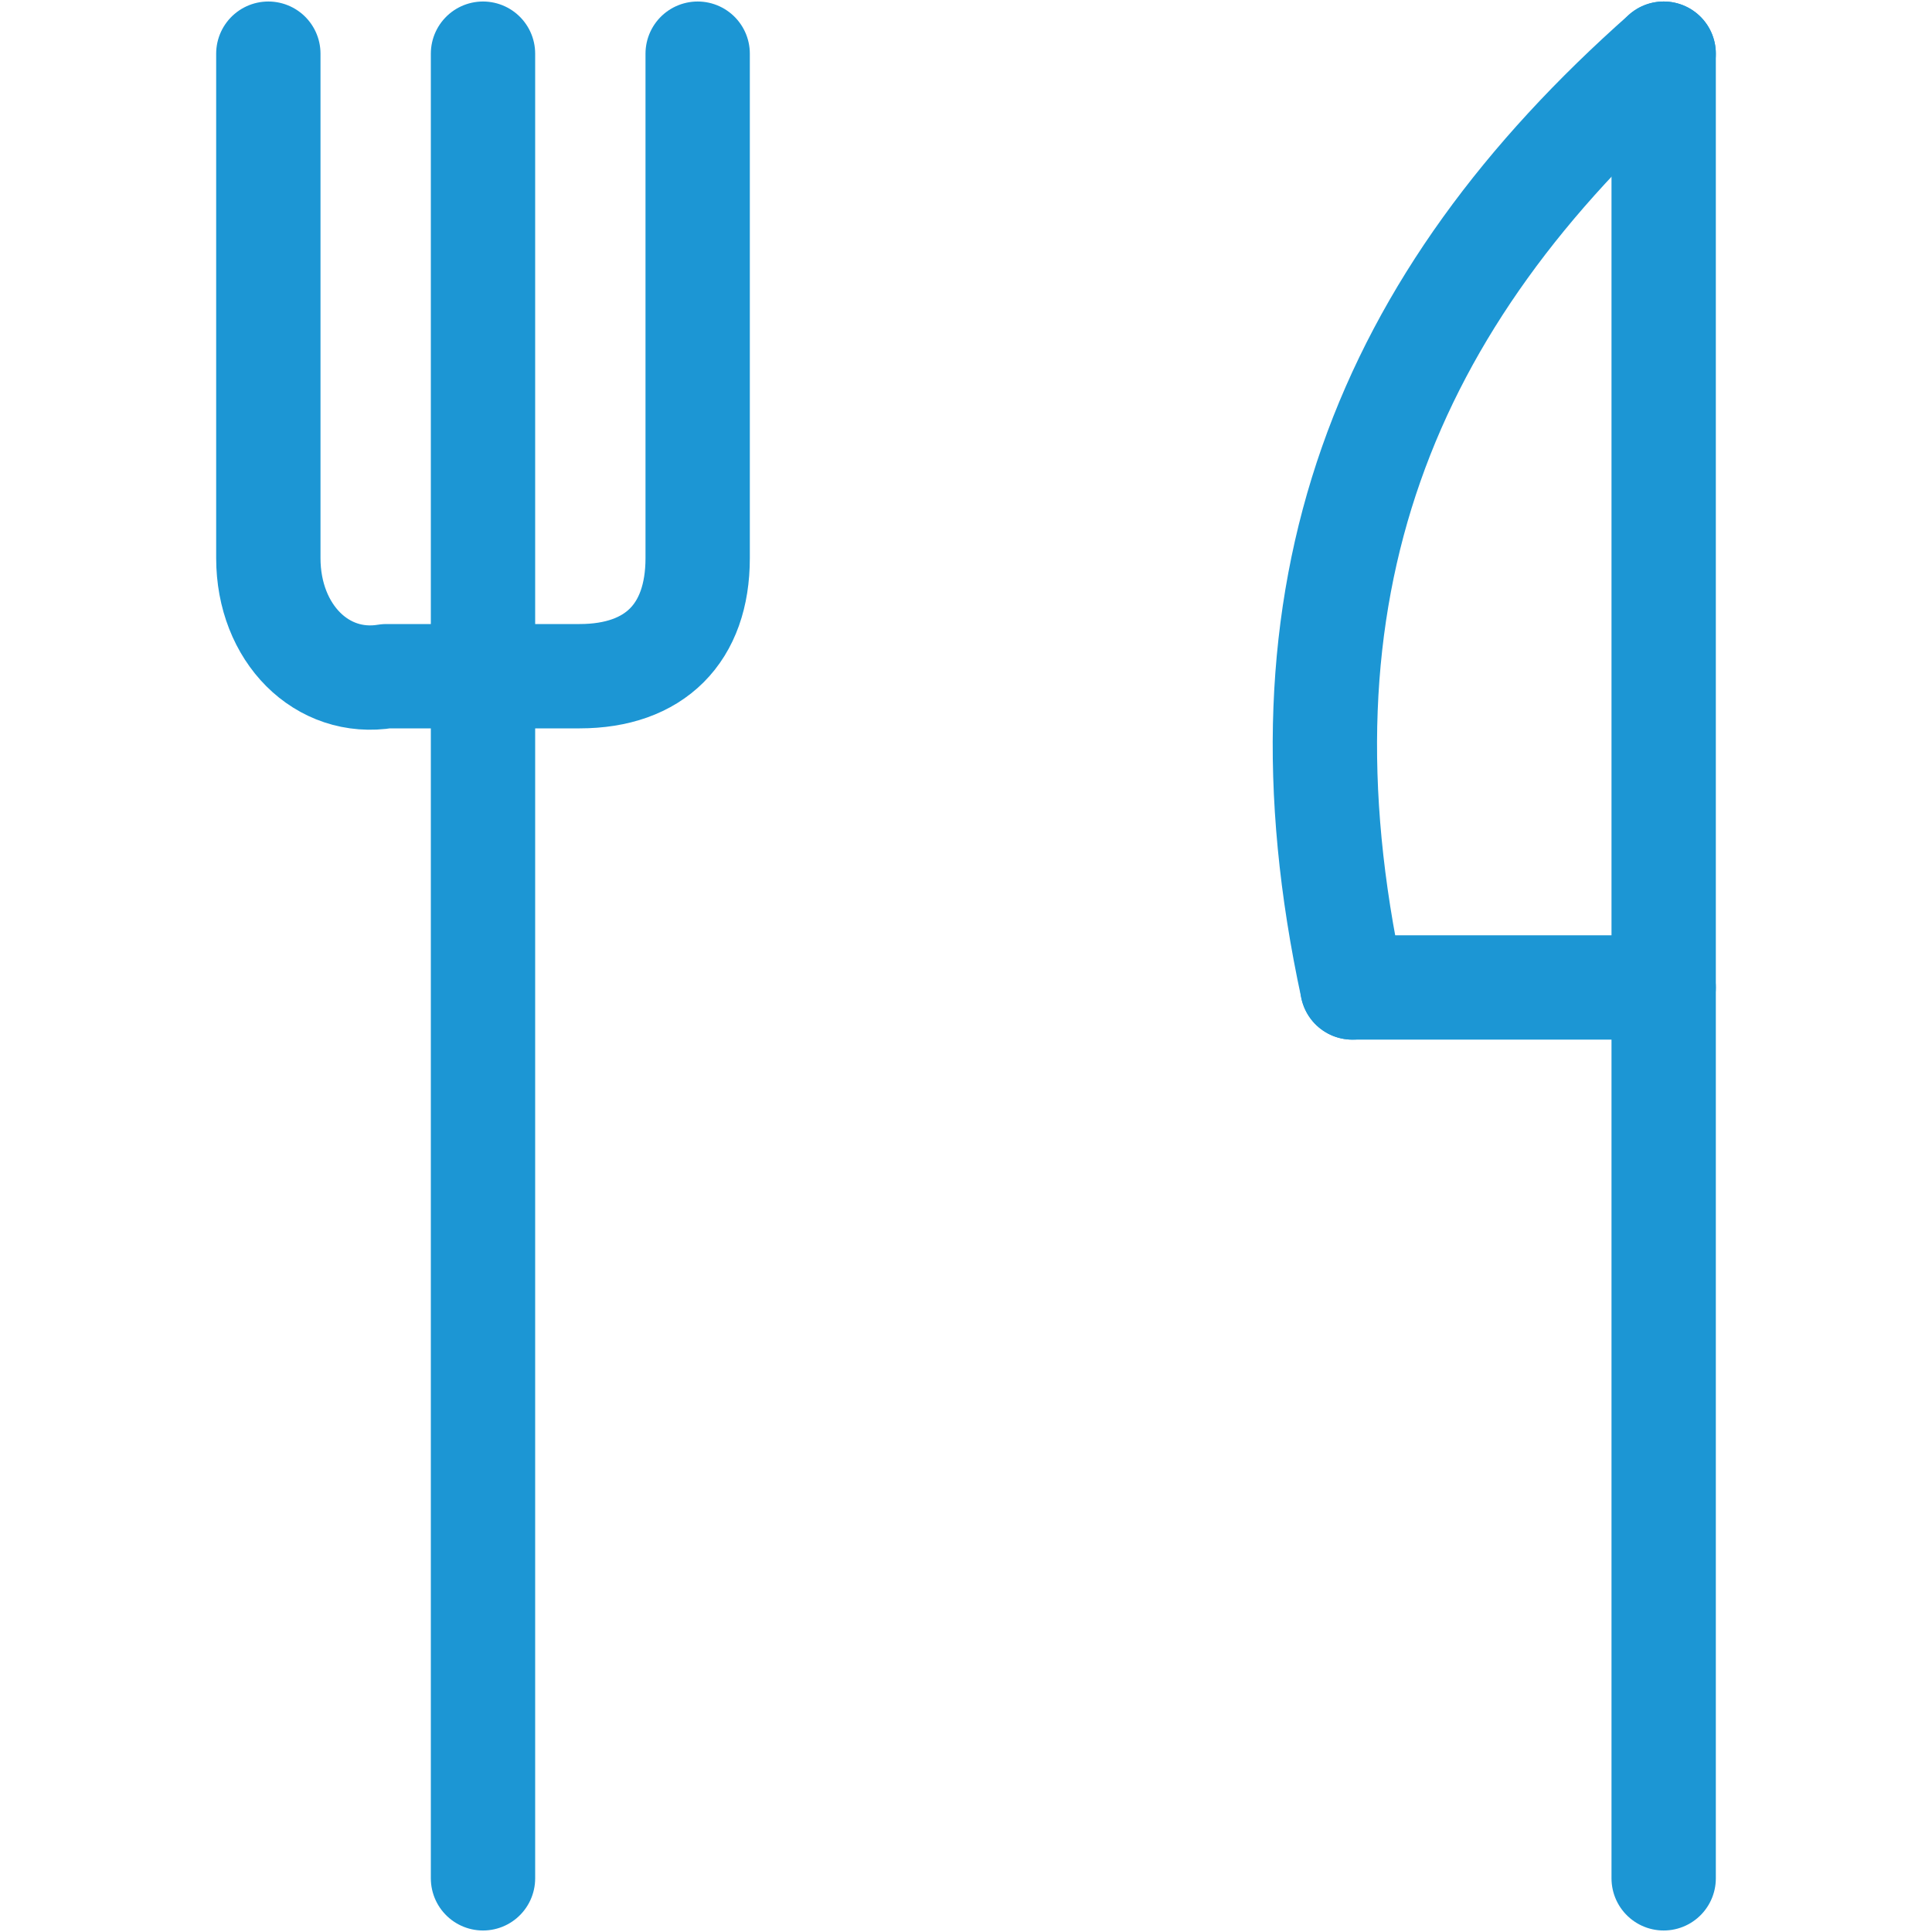
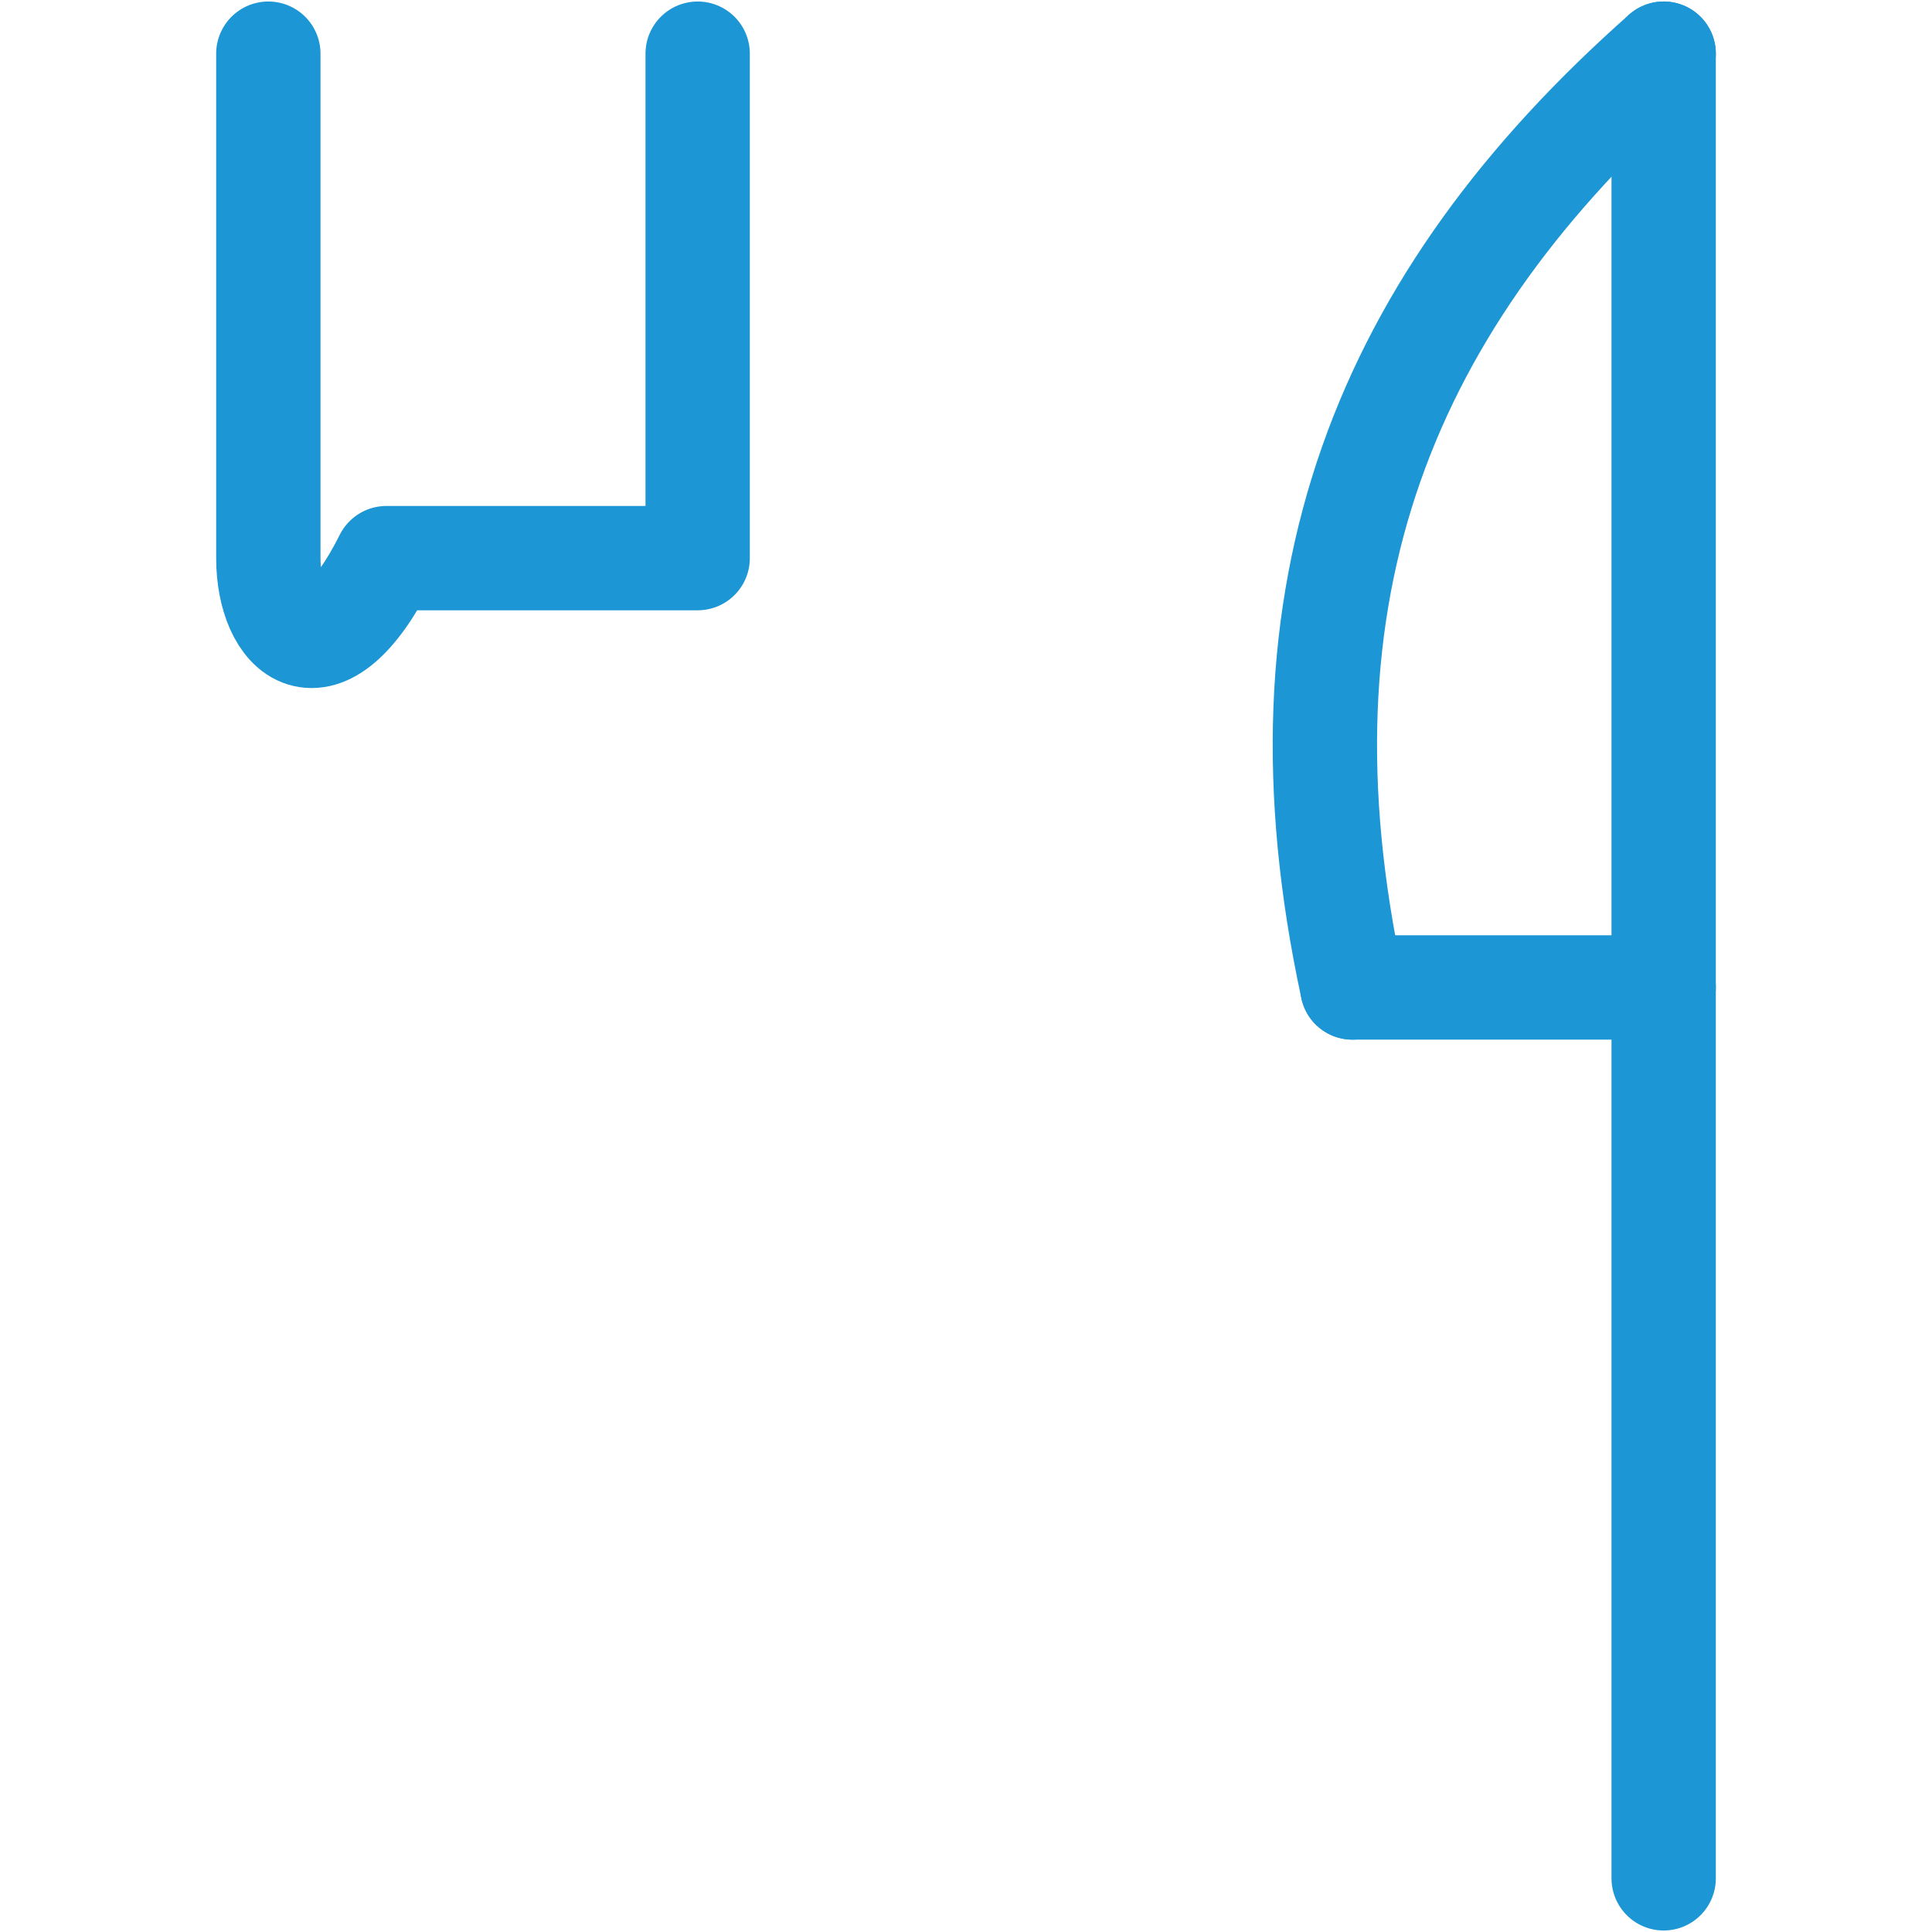
<svg xmlns="http://www.w3.org/2000/svg" version="1.1" id="Capa_1" x="0px" y="0px" viewBox="0 0 18 18" style="enable-background:new 0 0 18 18;" xml:space="preserve">
  <style type="text/css">
	.st0{fill:none;stroke:#1C96D4;stroke-width:0.972;stroke-linecap:round;stroke-linejoin:round;}
</style>
  <g>
    <g>
-       <path class="st0" d="M6.5,0.5v4.7c0,0.7-0.4,1.1-1.1,1.1H3.6C3,6.4,2.5,5.9,2.5,5.2V0.5" />
-       <line class="st0" x1="4.5" y1="0.5" x2="4.5" y2="17.5" />
+       <path class="st0" d="M6.5,0.5v4.7H3.6C3,6.4,2.5,5.9,2.5,5.2V0.5" />
    </g>
    <g>
      <line class="st0" x1="15.5" y1="0.5" x2="15.5" y2="17.5" />
      <line class="st0" x1="12.6" y1="9.2" x2="15.5" y2="9.2" />
      <path class="st0" d="M12.6,9.2c-0.8-3.7,0.3-6.4,2.9-8.7" />
    </g>
  </g>
</svg>